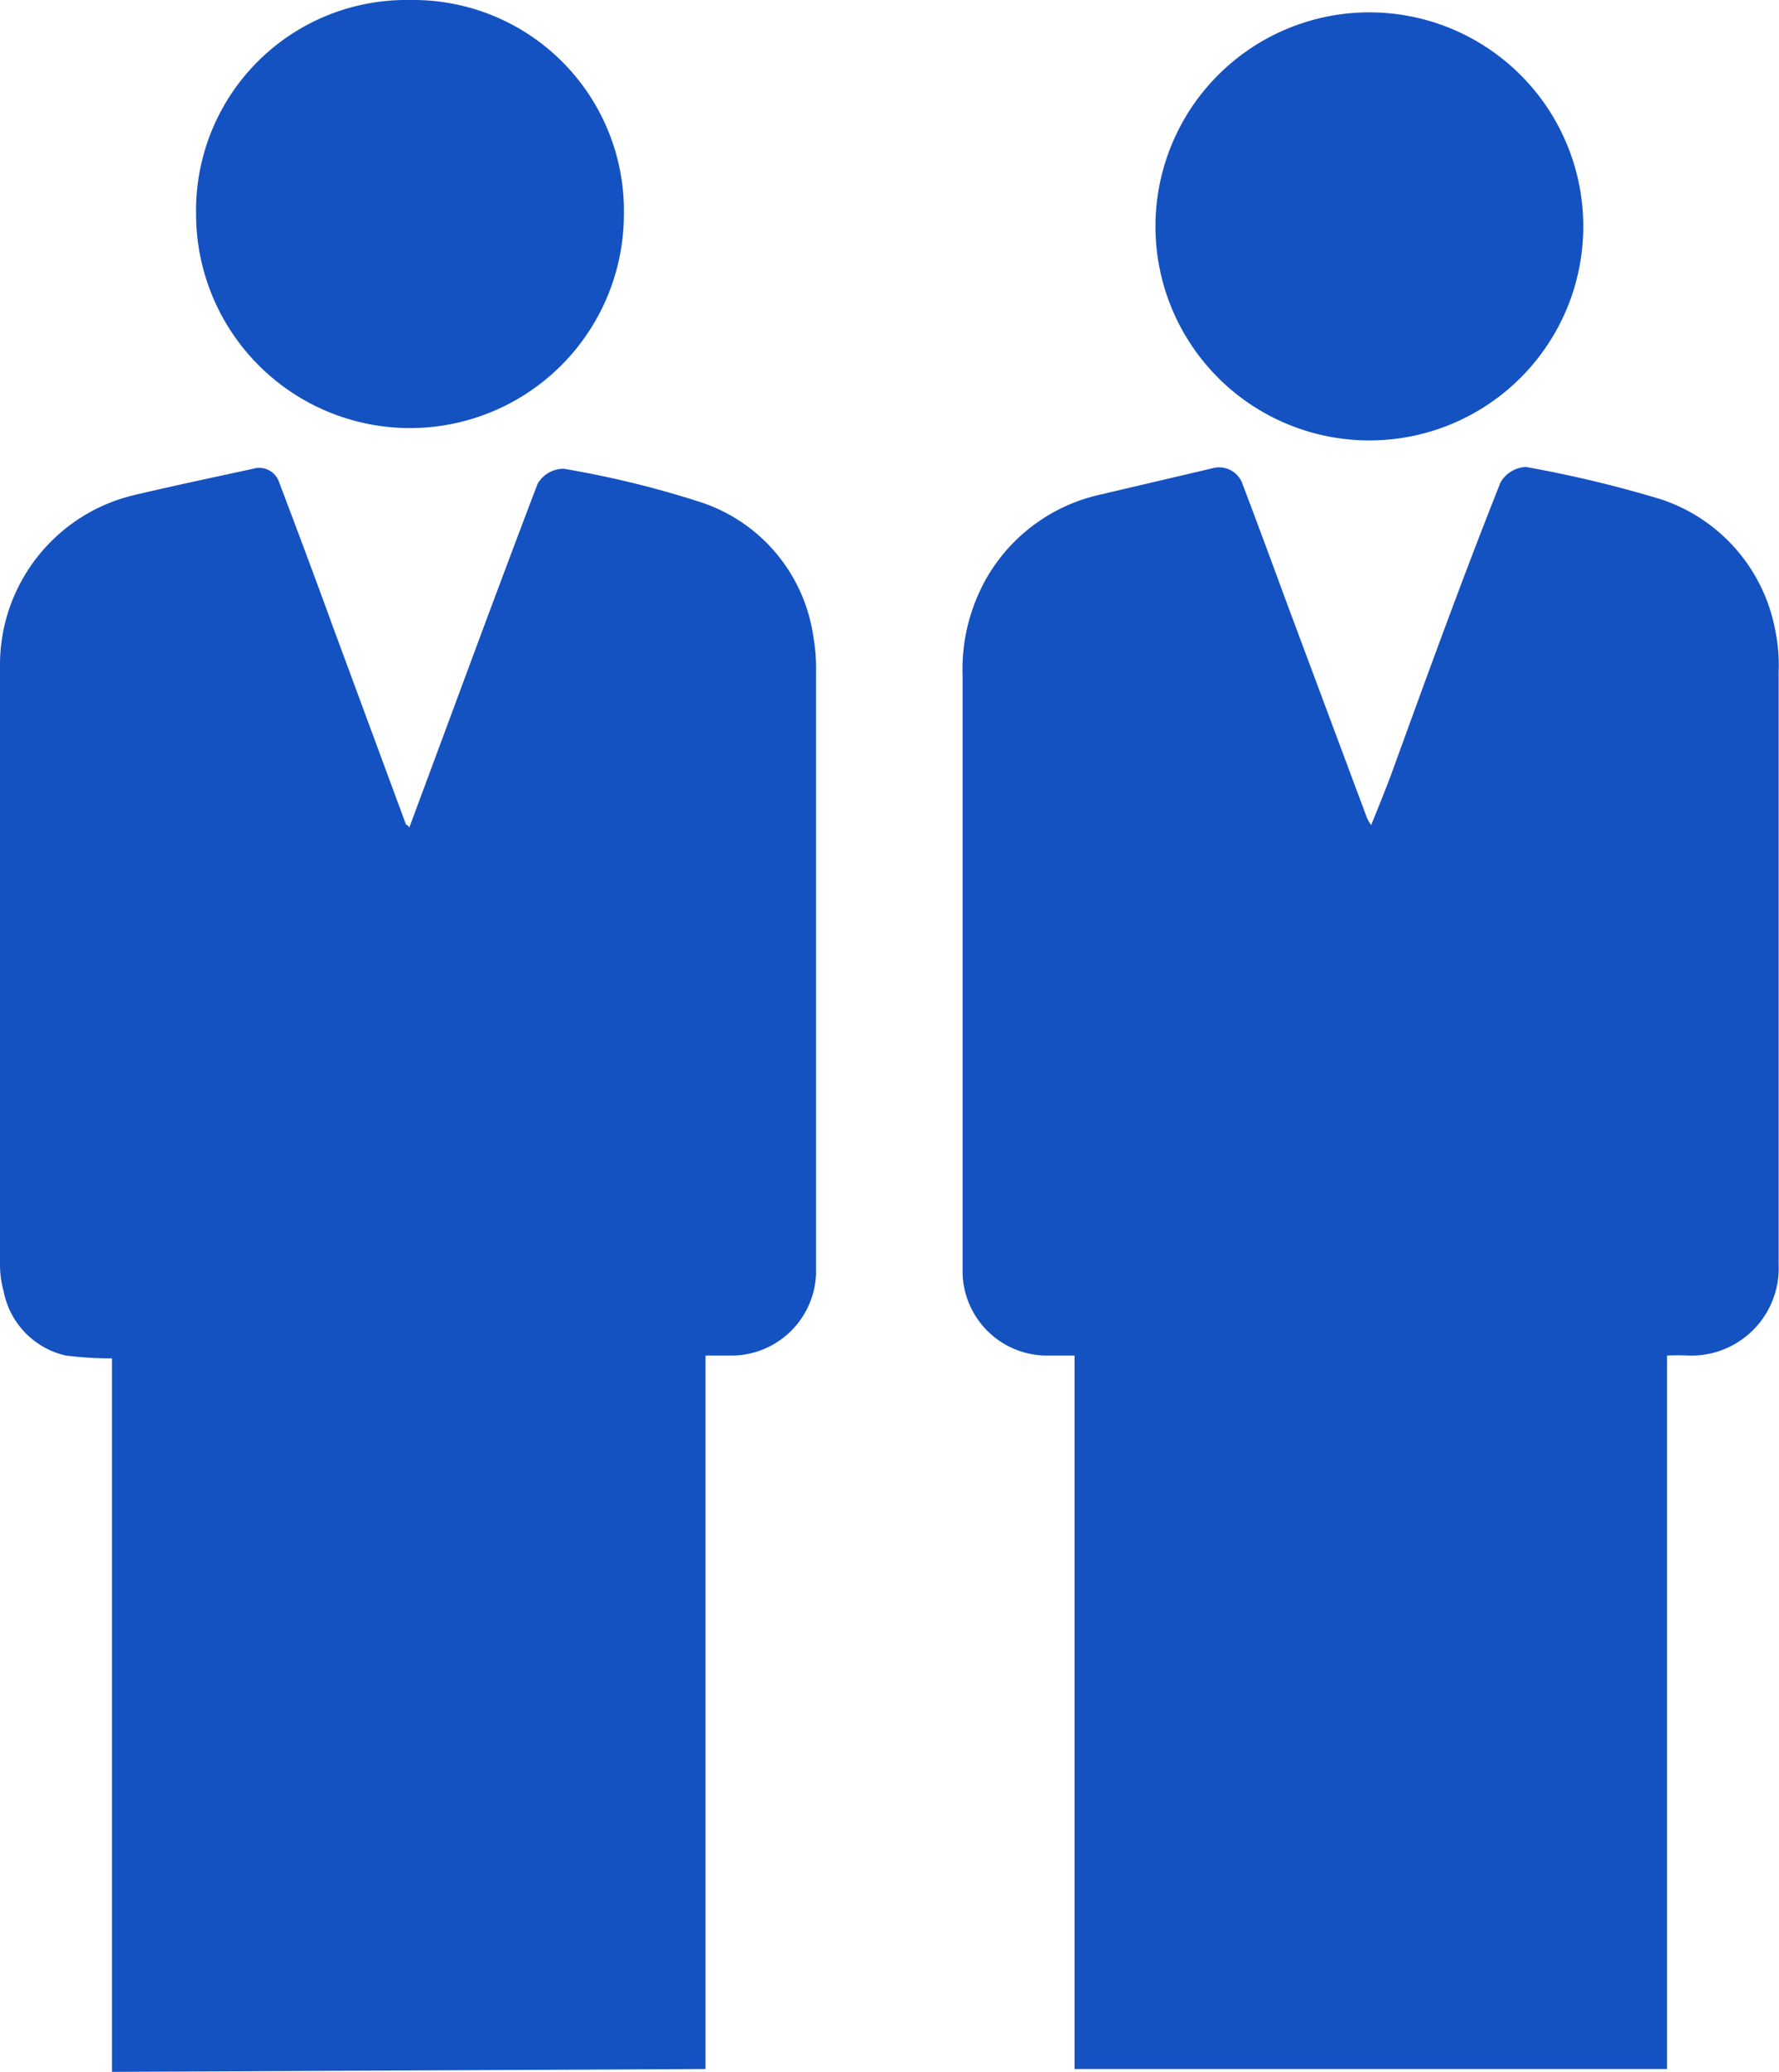
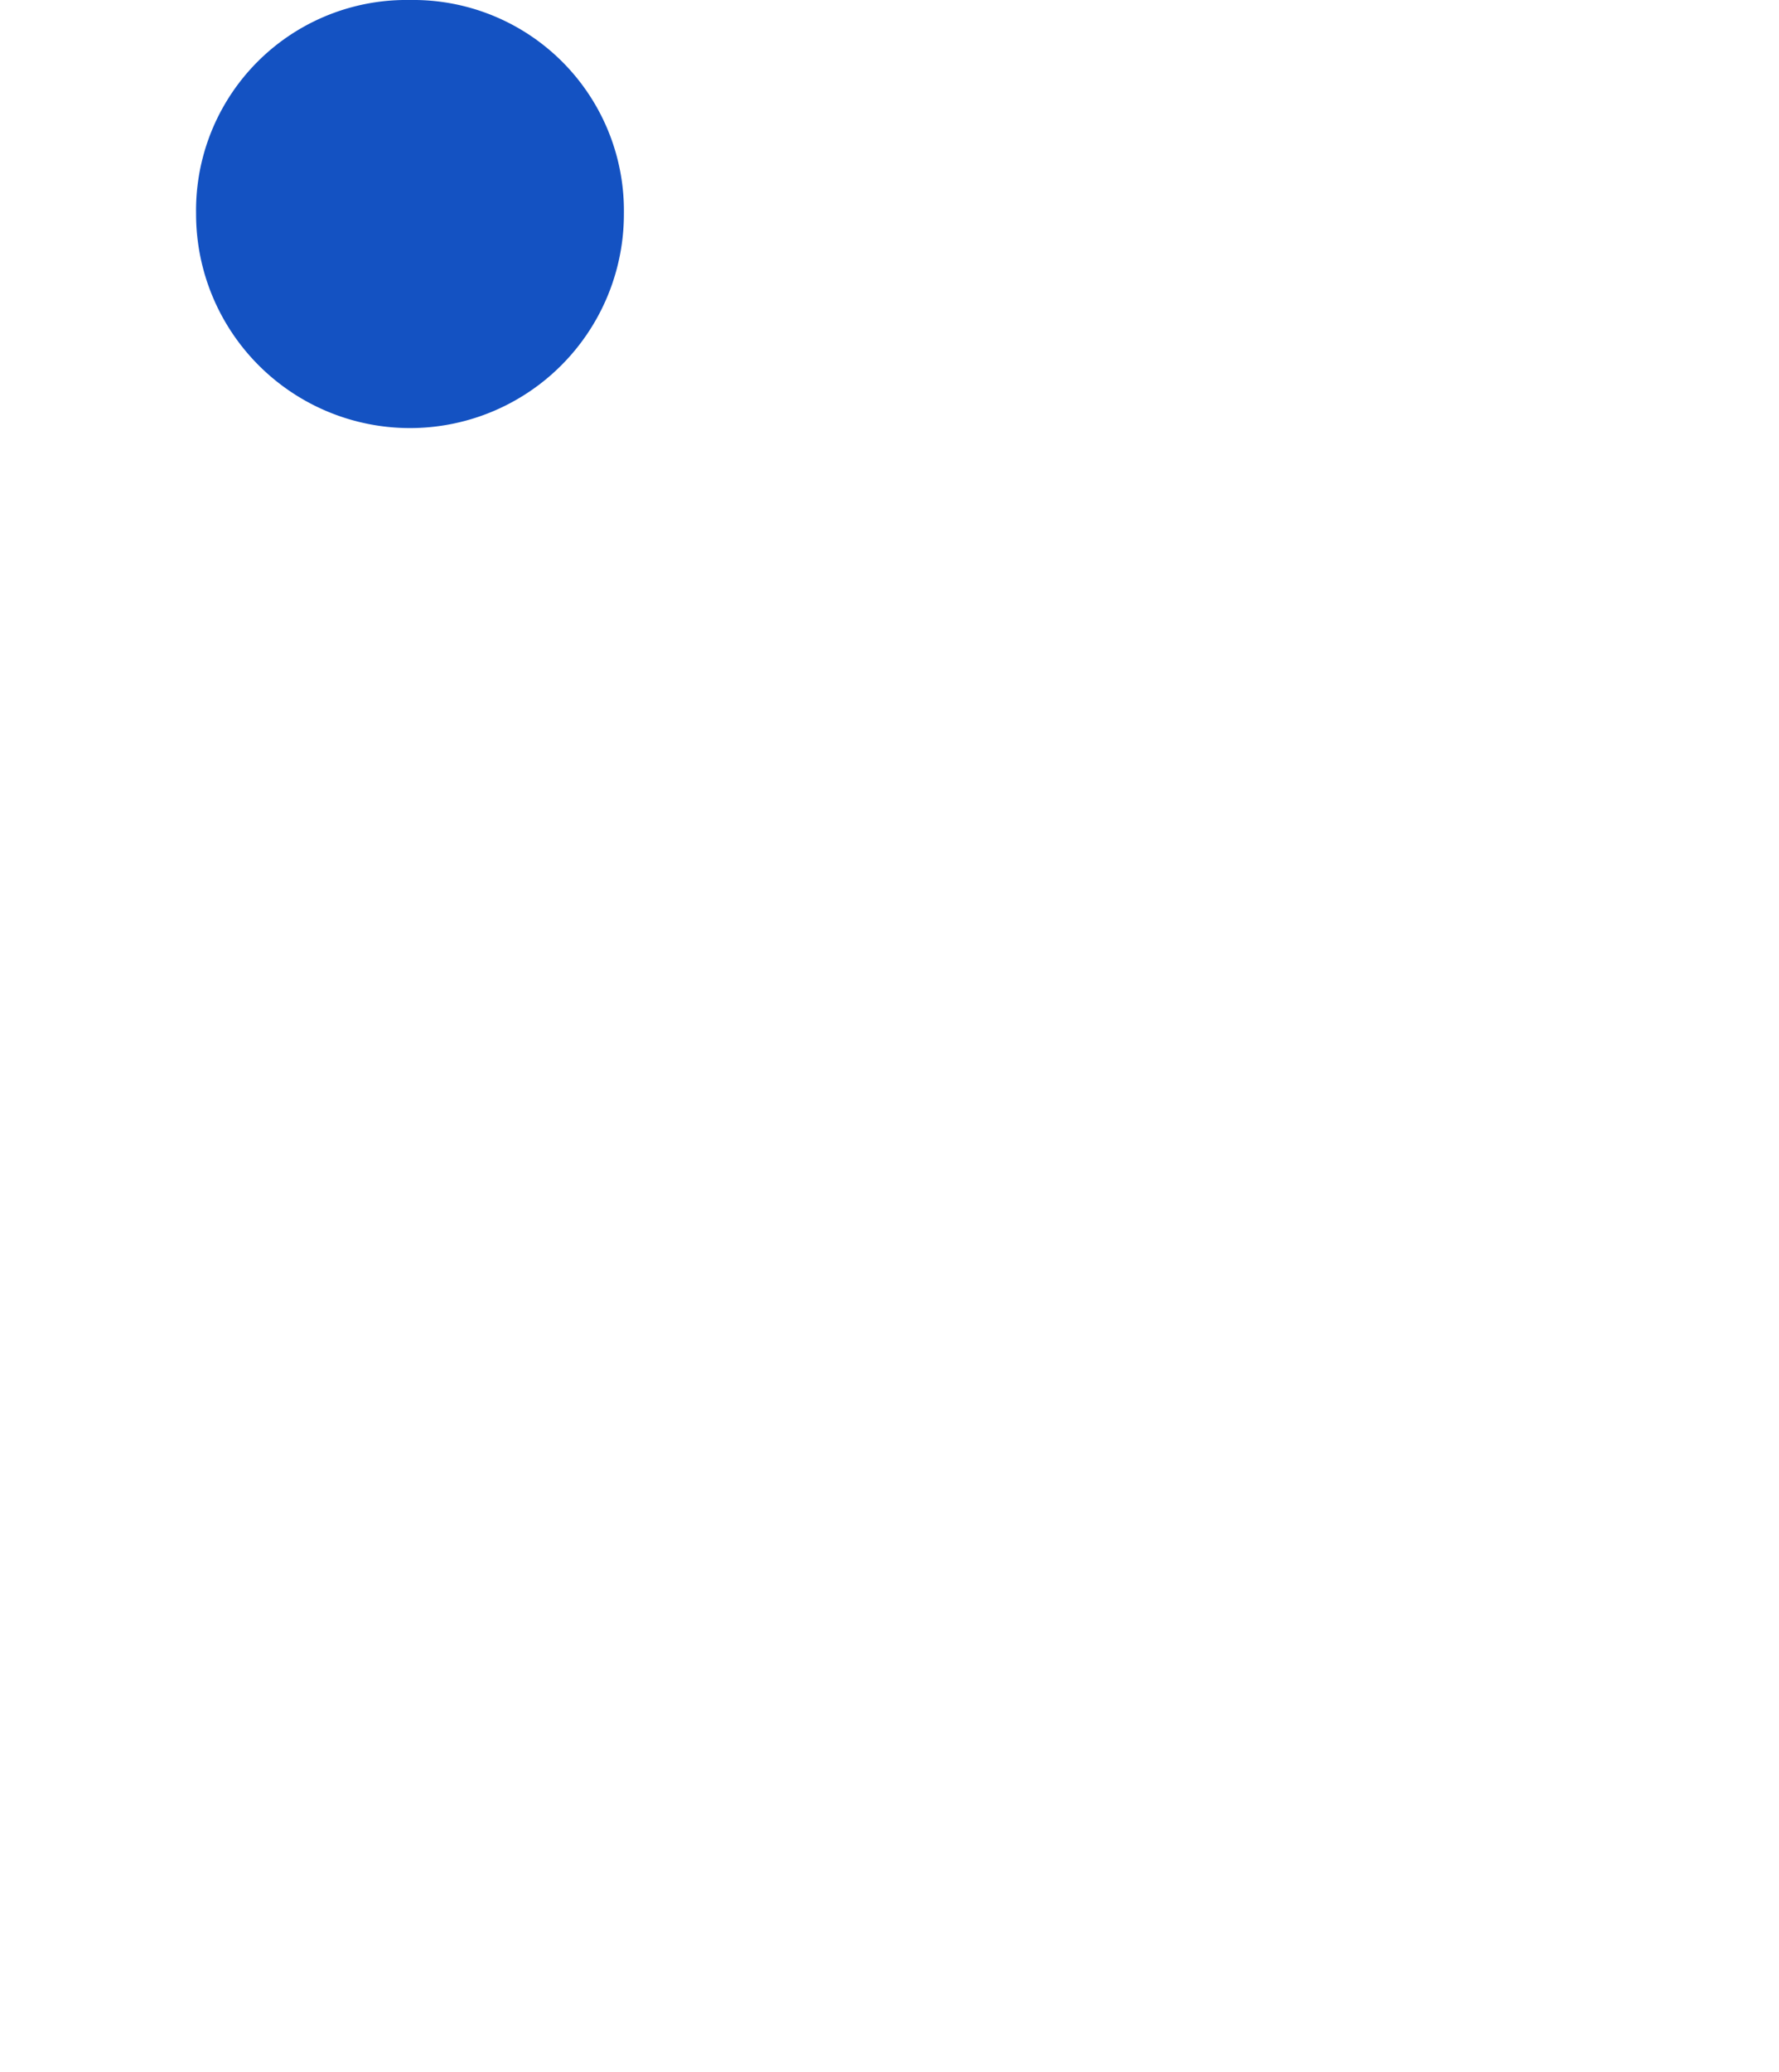
<svg xmlns="http://www.w3.org/2000/svg" viewBox="0 0 49.9 58.08">
  <defs>
    <style>.cls-1{fill:#1452c2;}</style>
  </defs>
  <g id="Layer_2" data-name="Layer 2">
    <g id="design">
-       <path class="cls-1" d="M46.76,38v20H30.14V38c-.29,0-.54,0-.8,0A2.37,2.37,0,0,1,27,35.68q0-8.37,0-16.75a5.17,5.17,0,0,1,.71-2.79,4.9,4.9,0,0,1,3.13-2.27l3.24-.76a.7.7,0,0,1,.75.4c.43,1.13.85,2.27,1.27,3.41l2.24,6a1.28,1.28,0,0,0,.12.21c.19-.47.37-.91.54-1.36,1-2.75,2-5.51,3.09-8.25a.87.87,0,0,1,.71-.43A33.19,33.19,0,0,1,46.6,14a4.79,4.79,0,0,1,3.2,3.7,4.67,4.67,0,0,1,.09,1.12c0,5.55,0,11.09,0,16.63A2.45,2.45,0,0,1,47.36,38,6,6,0,0,0,46.76,38Z" />
-       <path class="cls-1" d="M3.14,58.08v-20A10.47,10.47,0,0,1,1.85,38,2.29,2.29,0,0,1,.1,36.19,2.78,2.78,0,0,1,0,35.43c0-5.59,0-11.17,0-16.75a4.89,4.89,0,0,1,3.8-4.81c1.1-.26,2.2-.49,3.3-.73a.59.59,0,0,1,.73.38c.5,1.32,1,2.65,1.49,4l2.07,5.6s.05,0,.09.08c1.2-3.22,2.38-6.44,3.6-9.64a.85.85,0,0,1,.73-.42,27.28,27.28,0,0,1,3.82.93,4.66,4.66,0,0,1,3.18,3.75,5.05,5.05,0,0,1,.08.88v17A2.38,2.38,0,0,1,20.58,38c-.25,0-.49,0-.79,0v20Z" />
      <path class="cls-1" d="M5.5,6a5.9,5.9,0,0,1,6-6,5.91,5.91,0,0,1,6,6,6,6,0,1,1-12,0Z" />
-       <path class="cls-1" d="M44.4,6a6,6,0,1,1-11.93-.5A6,6,0,0,1,44.4,6Z" />
    </g>
  </g>
</svg>